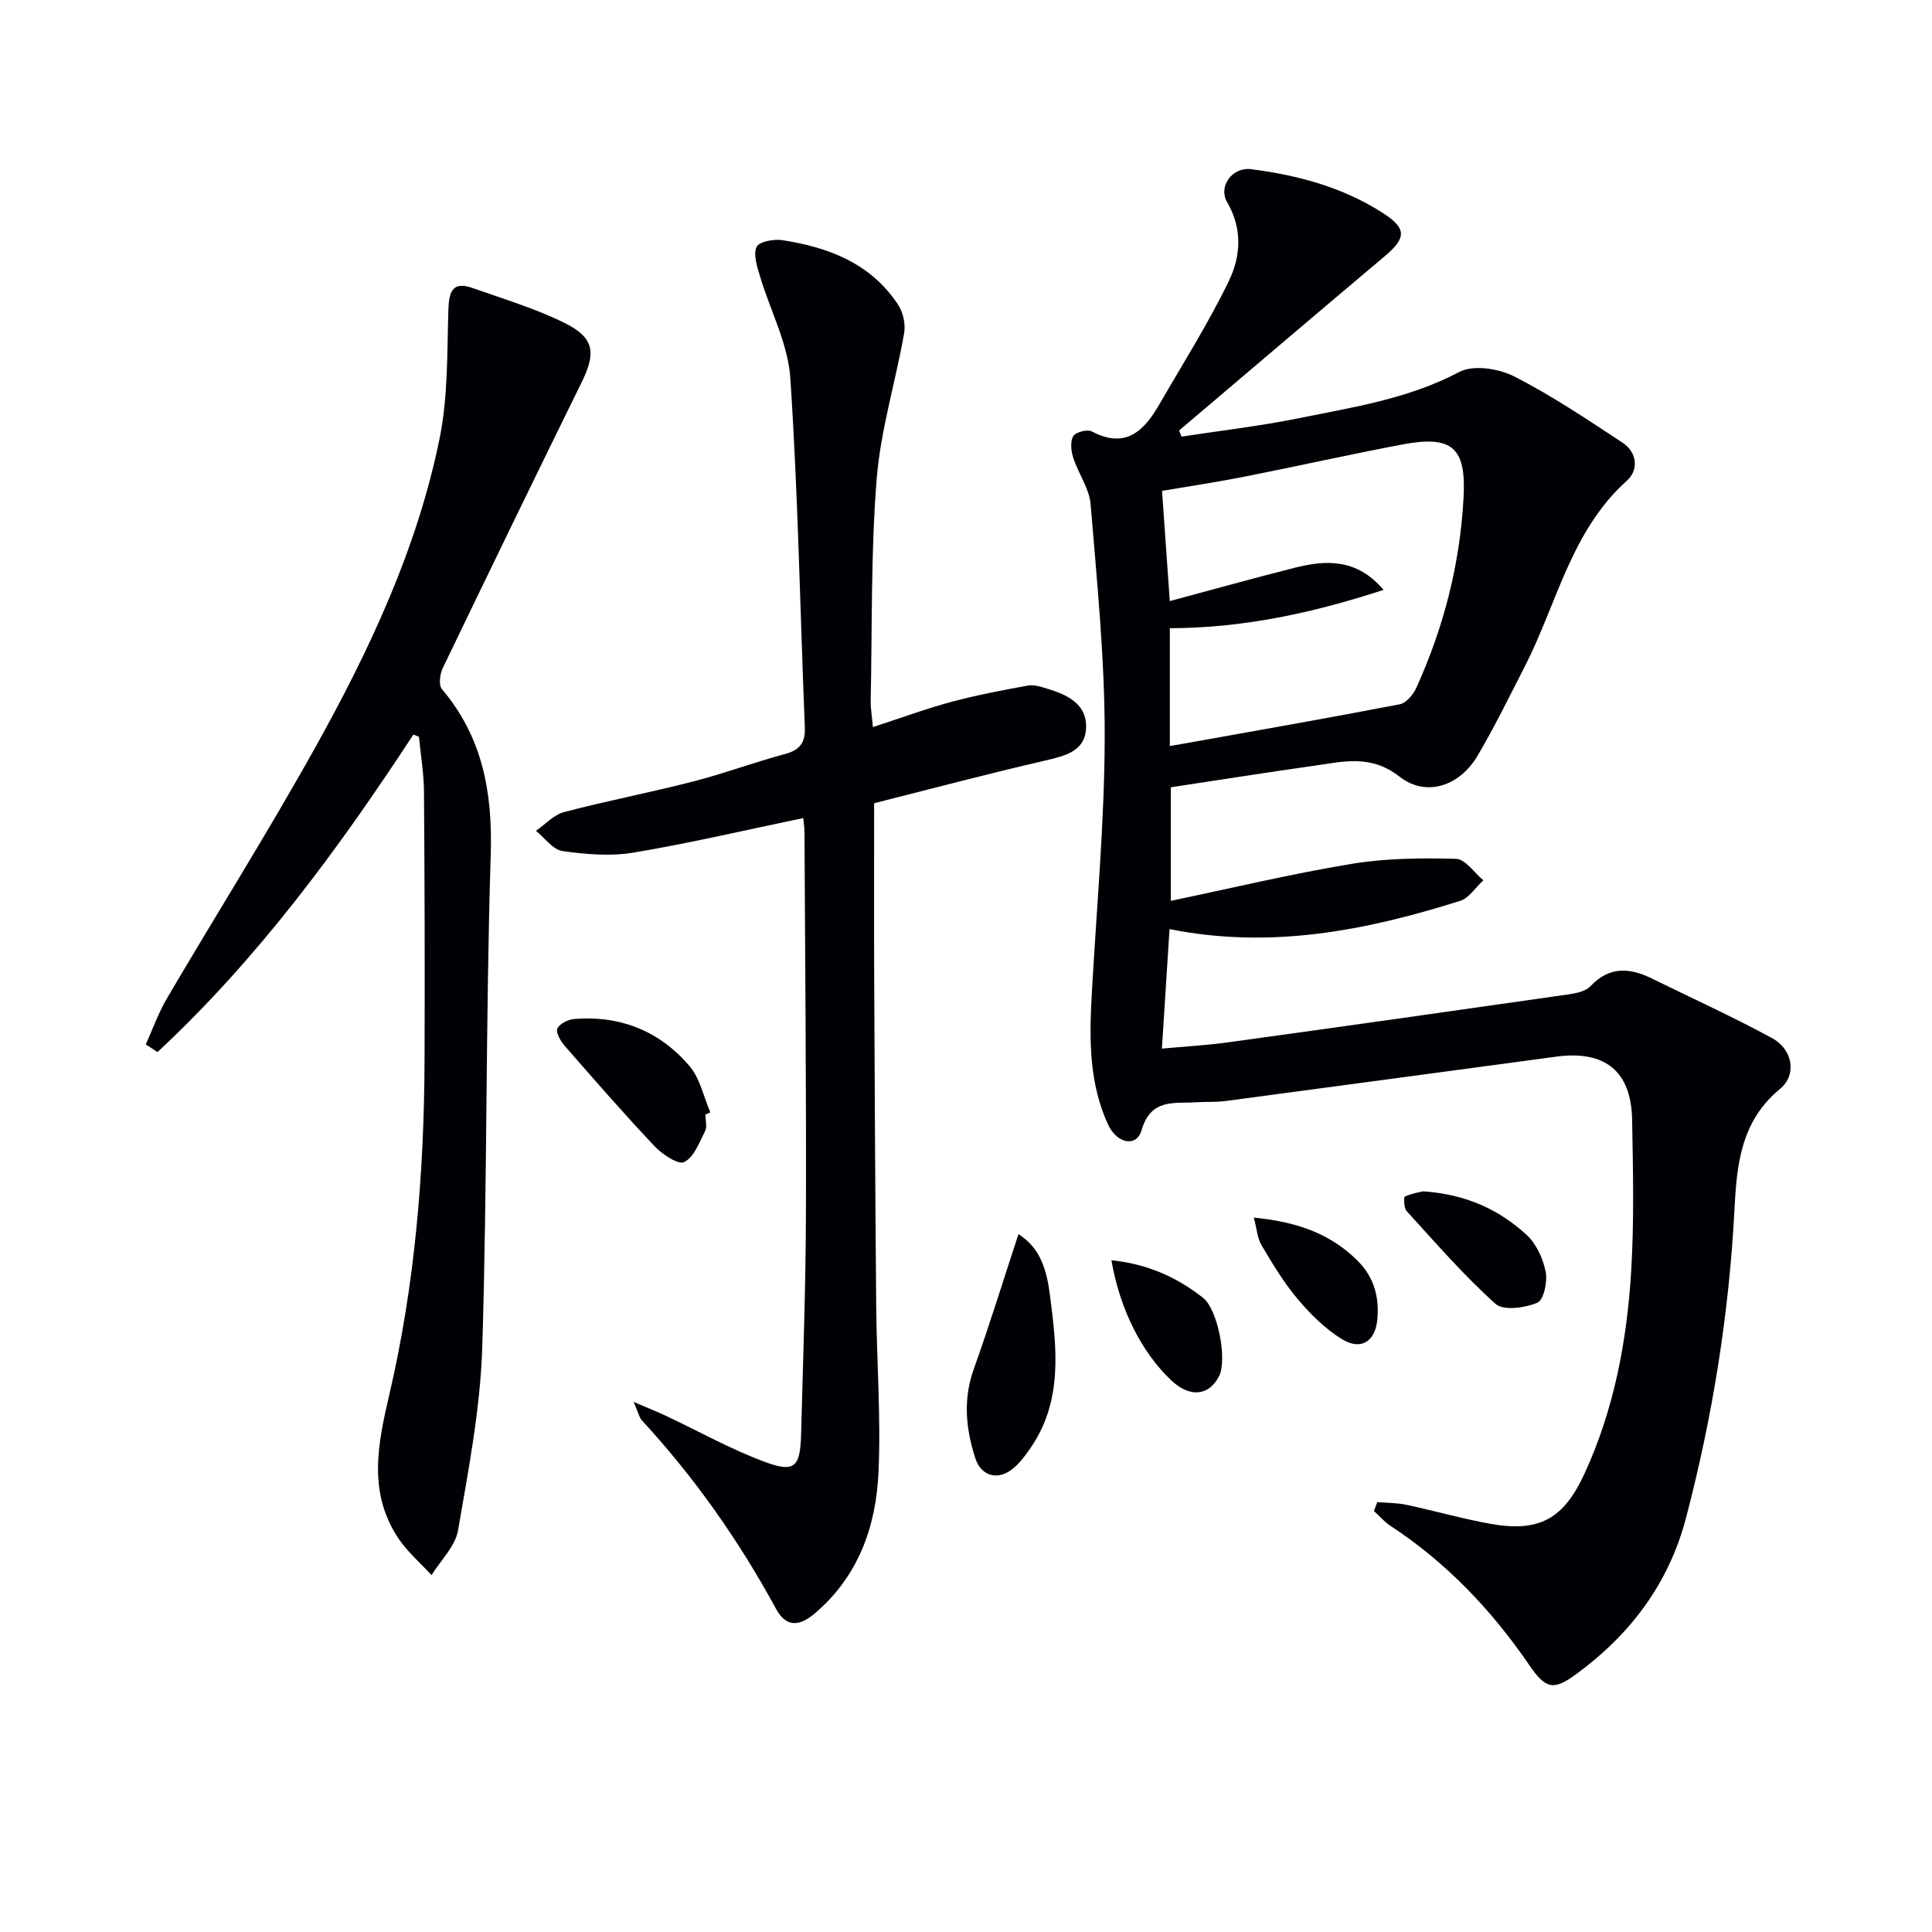
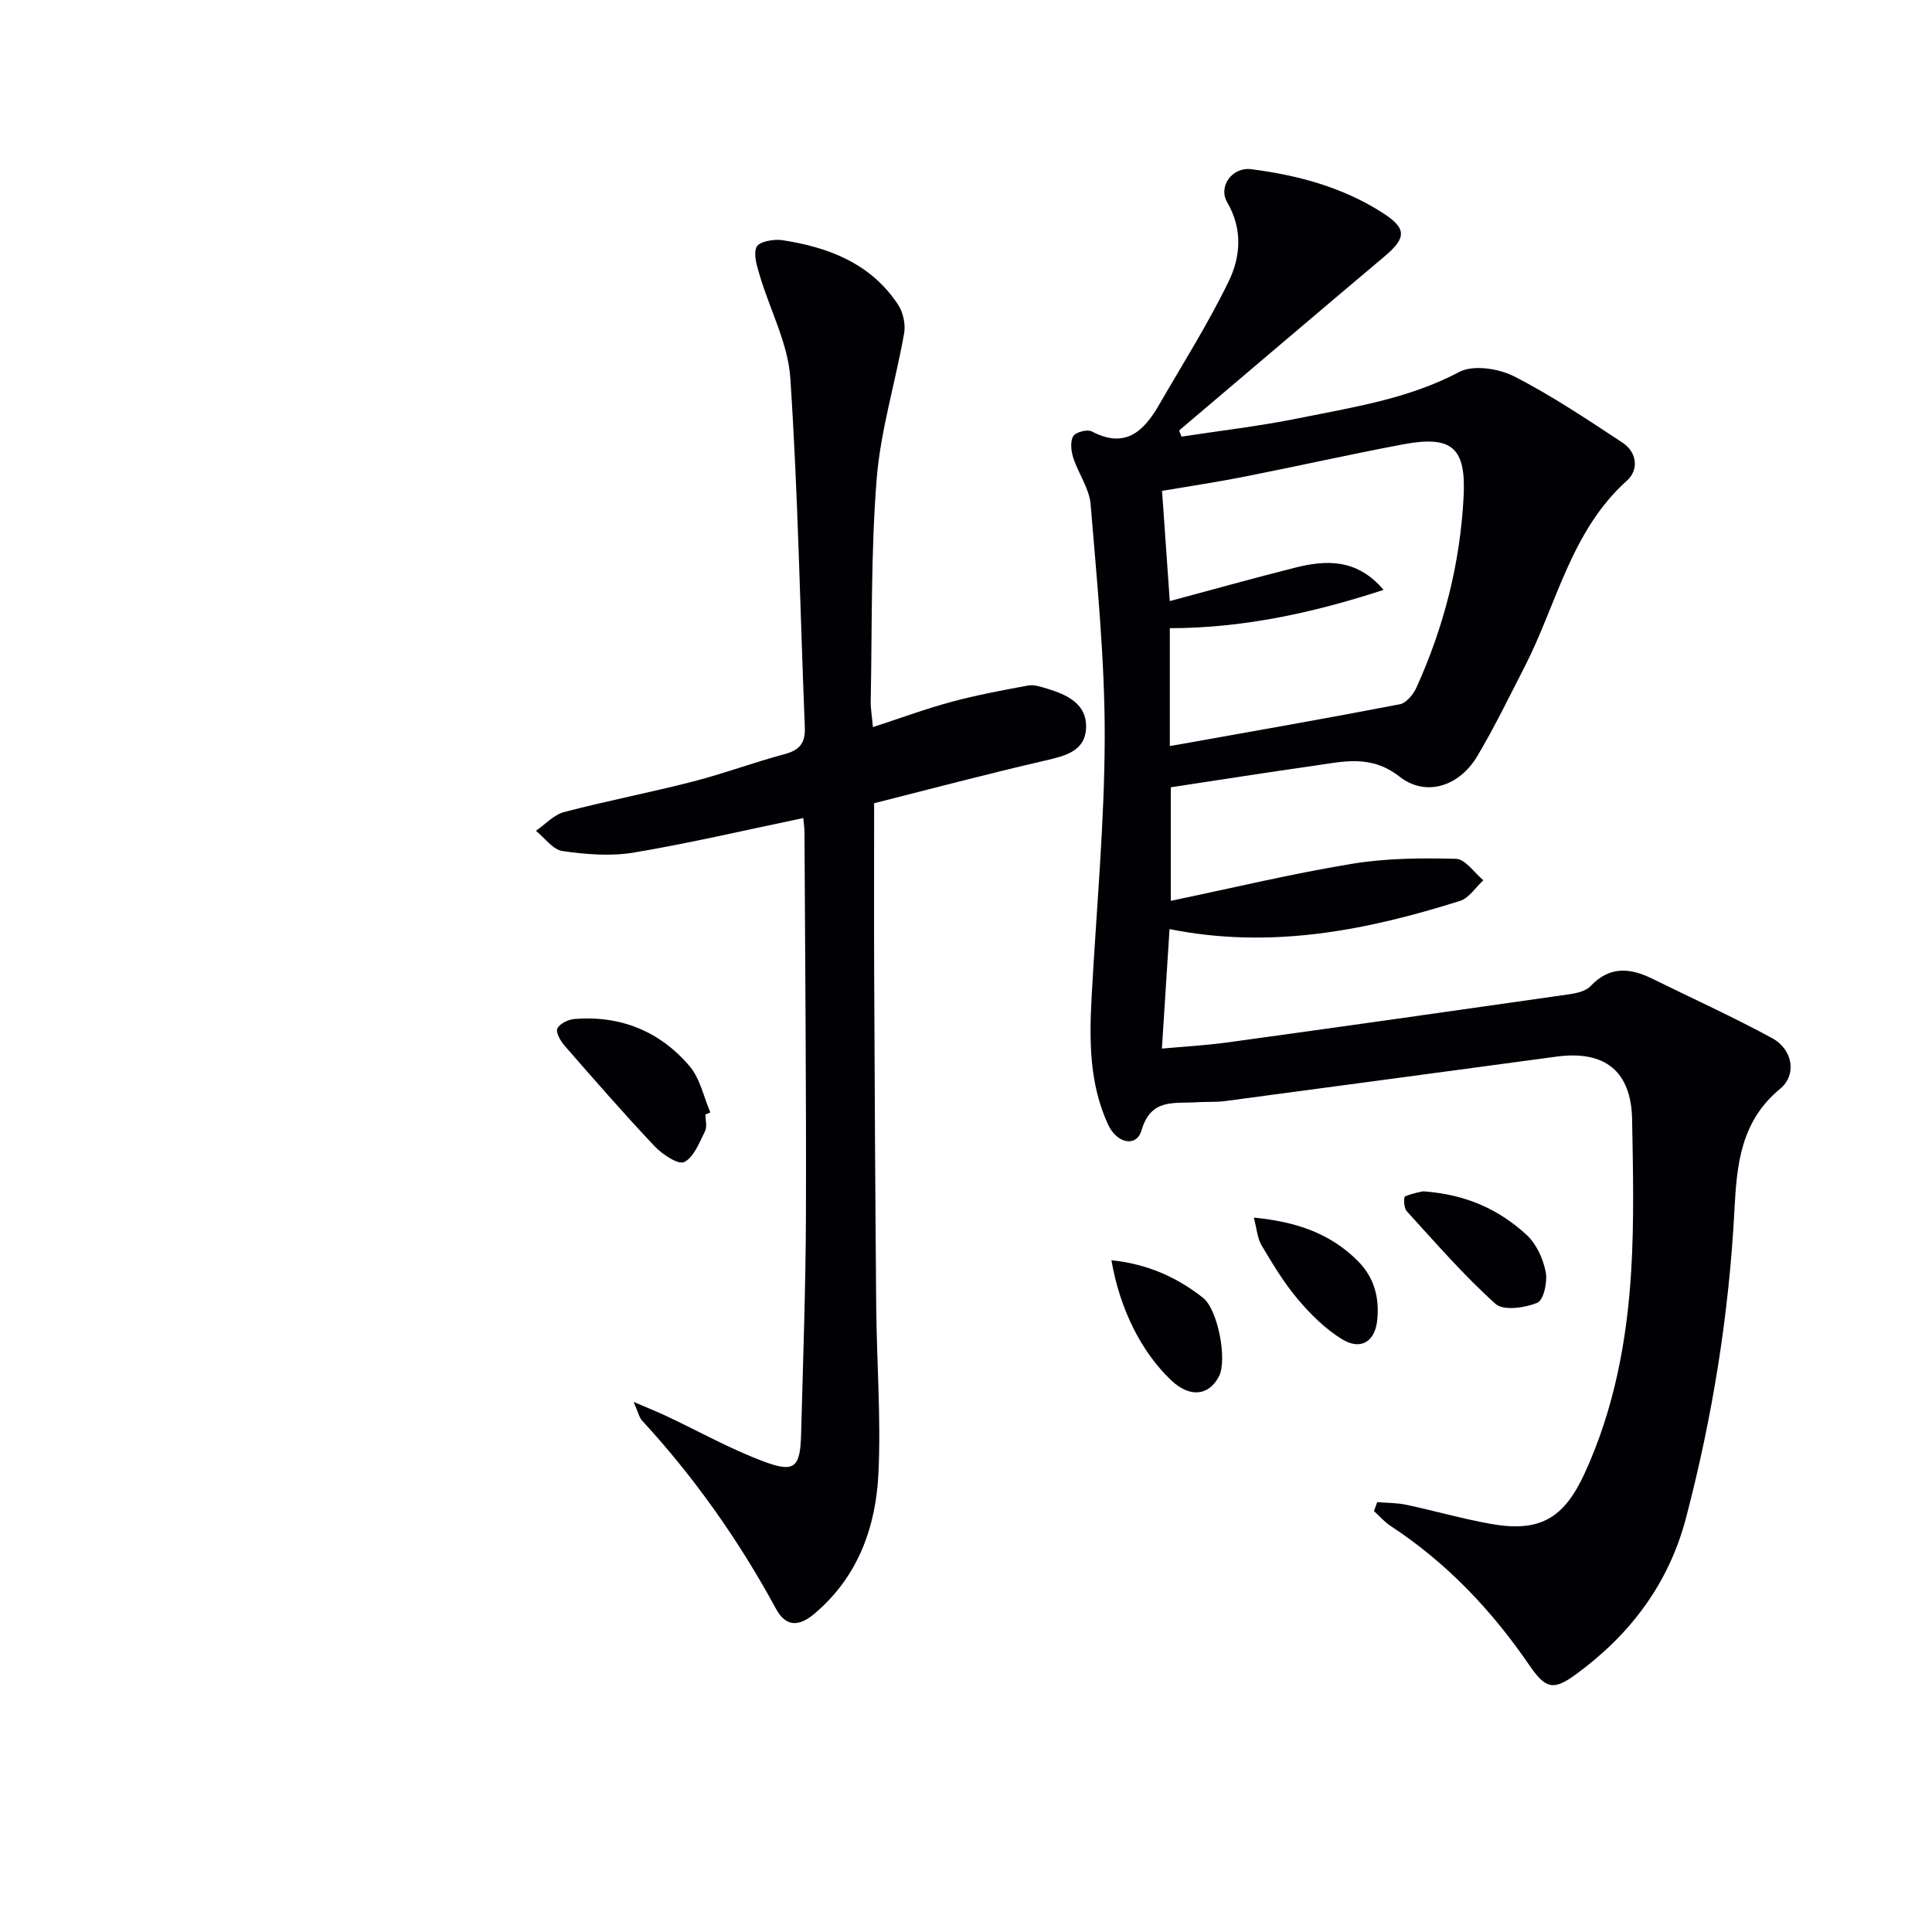
<svg xmlns="http://www.w3.org/2000/svg" enable-background="new 0 0 400 400" viewBox="0 0 400 400">
  <g fill="#010105">
    <path d="m285.14 311c1.99.17 4.03.13 5.97.54 5.84 1.24 11.59 2.89 17.46 3.95 10.12 1.82 15.16-1.02 19.47-10.36 6.14-13.32 8.8-27.5 9.68-41.97.63-10.43.38-20.92.19-31.38-.18-10-5.63-14.36-15.64-13.02-22.86 3.07-45.72 6.16-68.58 9.2-1.97.26-4 .12-5.99.25-4.56.31-9.41-.89-11.36 5.81-1.04 3.58-5.12 2.75-6.94-1.22-3.88-8.44-3.88-17.41-3.39-26.42.97-17.92 2.67-35.84 2.71-53.76.03-16.07-1.6-32.17-2.92-48.22-.27-3.28-2.55-6.37-3.6-9.64-.45-1.39-.65-3.33 0-4.45.49-.84 2.91-1.48 3.84-.99 7.01 3.7 10.82-.1 13.99-5.6 4.89-8.47 10.15-16.77 14.4-25.56 2.43-5.03 2.87-10.76-.34-16.25-1.95-3.34 1.05-7.37 4.95-6.88 9.63 1.23 18.9 3.71 27.19 9.02 5.01 3.21 5.02 5.16.45 9.01-14.22 11.98-28.38 24.04-42.56 36.07.17.42.33.85.5 1.27 8.06-1.24 16.18-2.17 24.16-3.79 11.34-2.3 22.81-4.02 33.35-9.6 2.89-1.53 8.14-.72 11.34.91 7.8 3.97 15.12 8.91 22.46 13.73 3.03 1.99 3.38 5.64.93 7.84-11.63 10.43-14.51 25.52-21.2 38.56-3.19 6.2-6.23 12.49-9.79 18.48-3.7 6.24-10.62 8.56-16.12 4.26-5.99-4.69-11.79-3.08-17.89-2.22-9.67 1.36-19.32 2.9-29.46 4.43v23.51c12.47-2.6 24.85-5.57 37.39-7.65 7.1-1.18 14.45-1.24 21.67-1.05 1.92.05 3.77 2.88 5.65 4.44-1.6 1.46-2.95 3.68-4.82 4.27-19.47 6.14-39.22 10.04-60.15 5.84-.52 8.12-1.03 16.05-1.58 24.74 4.57-.42 9.15-.67 13.67-1.29 23.51-3.24 47.01-6.56 70.5-9.93 1.59-.23 3.56-.63 4.56-1.7 3.92-4.17 8.14-3.83 12.73-1.58 8.31 4.09 16.76 7.92 24.88 12.34 4.27 2.32 5.18 7.58 1.65 10.49-8.1 6.69-8.96 15.52-9.45 25.03-1.12 21.59-4.54 42.88-10.03 63.81-3.58 13.63-11.56 24.18-22.8 32.39-4.66 3.41-6.27 3.01-9.63-1.89-7.79-11.38-17.12-21.23-28.72-28.83-1.28-.84-2.32-2.06-3.46-3.1.22-.6.45-1.22.68-1.84zm-42.94-156.54c1.02-.18 1.81-.31 2.6-.45 15.01-2.69 30.04-5.31 45.02-8.2 1.35-.26 2.82-2.07 3.46-3.5 5.66-12.52 9.02-25.62 9.74-39.39.54-10.16-2.29-12.85-12.54-10.92-10.92 2.06-21.77 4.5-32.68 6.66-5.76 1.14-11.58 2.01-17.21 2.97.56 8.01 1.06 15.09 1.6 22.82 8.96-2.4 17.38-4.76 25.86-6.9 6.51-1.64 12.85-1.95 18.41 4.58-14.72 4.8-29.2 7.92-44.26 7.93z" />
    <path d="m166.31 169.37c-12.06 2.51-23.53 5.21-35.12 7.15-4.78.8-9.89.37-14.73-.32-1.99-.28-3.68-2.73-5.5-4.19 1.93-1.33 3.7-3.32 5.83-3.88 8.82-2.32 17.8-4.04 26.64-6.31 6.41-1.65 12.64-3.98 19.04-5.69 3.13-.84 4.29-2.33 4.16-5.58-.98-24.09-1.4-48.21-3-72.26-.48-7.18-4.22-14.12-6.32-21.22-.58-1.95-1.39-4.41-.66-5.96.51-1.09 3.55-1.65 5.3-1.39 9.62 1.47 18.37 4.82 24 13.38 1.04 1.58 1.57 4.04 1.24 5.9-1.78 10.1-4.88 20.07-5.69 30.23-1.21 15.24-.92 30.6-1.23 45.91-.03 1.47.24 2.95.46 5.4 5.63-1.83 10.86-3.77 16.22-5.22 5.23-1.41 10.57-2.41 15.9-3.39 1.22-.22 2.63.25 3.89.63 4.16 1.25 8.31 3.15 8.12 8.13-.18 4.85-4.34 5.82-8.49 6.78-11.94 2.75-23.78 5.9-35.39 8.83 0 12.08-.04 23.87.01 35.67.1 22.82.22 45.65.42 68.47.1 11.48 1 22.99.47 34.44-.51 11.19-4.17 21.48-13.15 29.13-3.13 2.67-5.91 3.06-8.09-.96-7.66-14.11-16.83-27.13-27.71-38.94-.6-.65-.78-1.68-1.75-3.86 3 1.29 4.89 2.03 6.71 2.89 6.76 3.18 13.32 6.87 20.29 9.47 6.35 2.37 7.5 1.2 7.68-5.68.4-15.14.95-30.29 1-45.43.08-26.32-.17-52.65-.3-78.98.01-.98-.14-1.96-.25-3.15z" />
-     <path d="m85.58 152.09c-15.52 23.73-32.24 46.43-52.97 65.73-.81-.53-1.62-1.06-2.43-1.58 1.44-3.17 2.6-6.5 4.35-9.48 10.19-17.35 20.92-34.39 30.71-51.96 11.26-20.2 21.12-41.17 25.77-63.99 1.76-8.64 1.54-17.72 1.82-26.61.12-3.8.81-6.06 5.07-4.55 6.39 2.26 12.96 4.23 19.01 7.22 6.14 3.04 6.51 6.18 3.55 12.2-9.68 19.7-19.27 39.45-28.78 59.23-.6 1.24-.9 3.52-.2 4.35 8.45 10 10.52 21.41 10.12 34.33-1.06 33.95-.7 67.95-1.75 101.91-.4 12.7-2.85 25.38-5.02 37.96-.57 3.31-3.59 6.19-5.48 9.27-2.35-2.57-5.08-4.89-6.97-7.77-6.24-9.5-4.15-19.43-1.75-29.73 5.31-22.75 7.18-45.95 7.27-69.28.07-18.5.02-37-.12-55.49-.03-3.77-.68-7.54-1.04-11.31-.39-.15-.77-.3-1.16-.45z" />
-     <path d="m210.86 255.52c4.72 2.95 5.9 7.79 6.53 12.71 1.41 10.92 2.73 21.91-4.16 31.75-1.13 1.61-2.38 3.29-3.95 4.41-3.02 2.16-6.22 1.01-7.35-2.47-1.98-6.12-2.57-12.2-.31-18.51 3.25-9.04 6.06-18.24 9.24-27.89z" />
    <path d="m146.05 230.75c0 1.16.39 2.52-.08 3.45-1.18 2.34-2.29 5.38-4.31 6.39-1.23.61-4.54-1.59-6.12-3.26-6.38-6.75-12.48-13.76-18.59-20.76-.86-.99-1.92-2.76-1.56-3.6.44-1.01 2.25-1.9 3.54-2 9.56-.77 17.71 2.55 23.85 9.78 2.17 2.56 2.9 6.34 4.29 9.56-.34.14-.68.29-1.02.44z" />
    <path d="m294.66 246.65c9.12.65 15.79 3.89 21.38 8.99 2.03 1.85 3.43 4.93 3.98 7.68.41 2.04-.42 5.86-1.73 6.4-2.57 1.07-7.02 1.7-8.65.24-6.58-5.91-12.42-12.65-18.4-19.21-.59-.64-.66-2.89-.35-3.03 1.57-.7 3.33-.96 3.77-1.07z" />
    <path d="m230.11 260.92c7.45.77 13.55 3.51 18.97 7.78 3.06 2.41 5.06 12.83 3.3 16.25-2.12 4.09-6.05 4.44-9.85.87-6.15-5.79-10.69-14.75-12.42-24.9z" />
    <path d="m259.59 252.09c8.82.86 15.81 3.27 21.49 8.94 3.48 3.47 4.53 7.66 4.06 12.3-.46 4.49-3.45 6.32-7.34 3.91-3.44-2.13-6.48-5.14-9.11-8.26-2.87-3.4-5.21-7.29-7.49-11.14-.89-1.5-1-3.47-1.61-5.75z" />
  </g>
</svg>